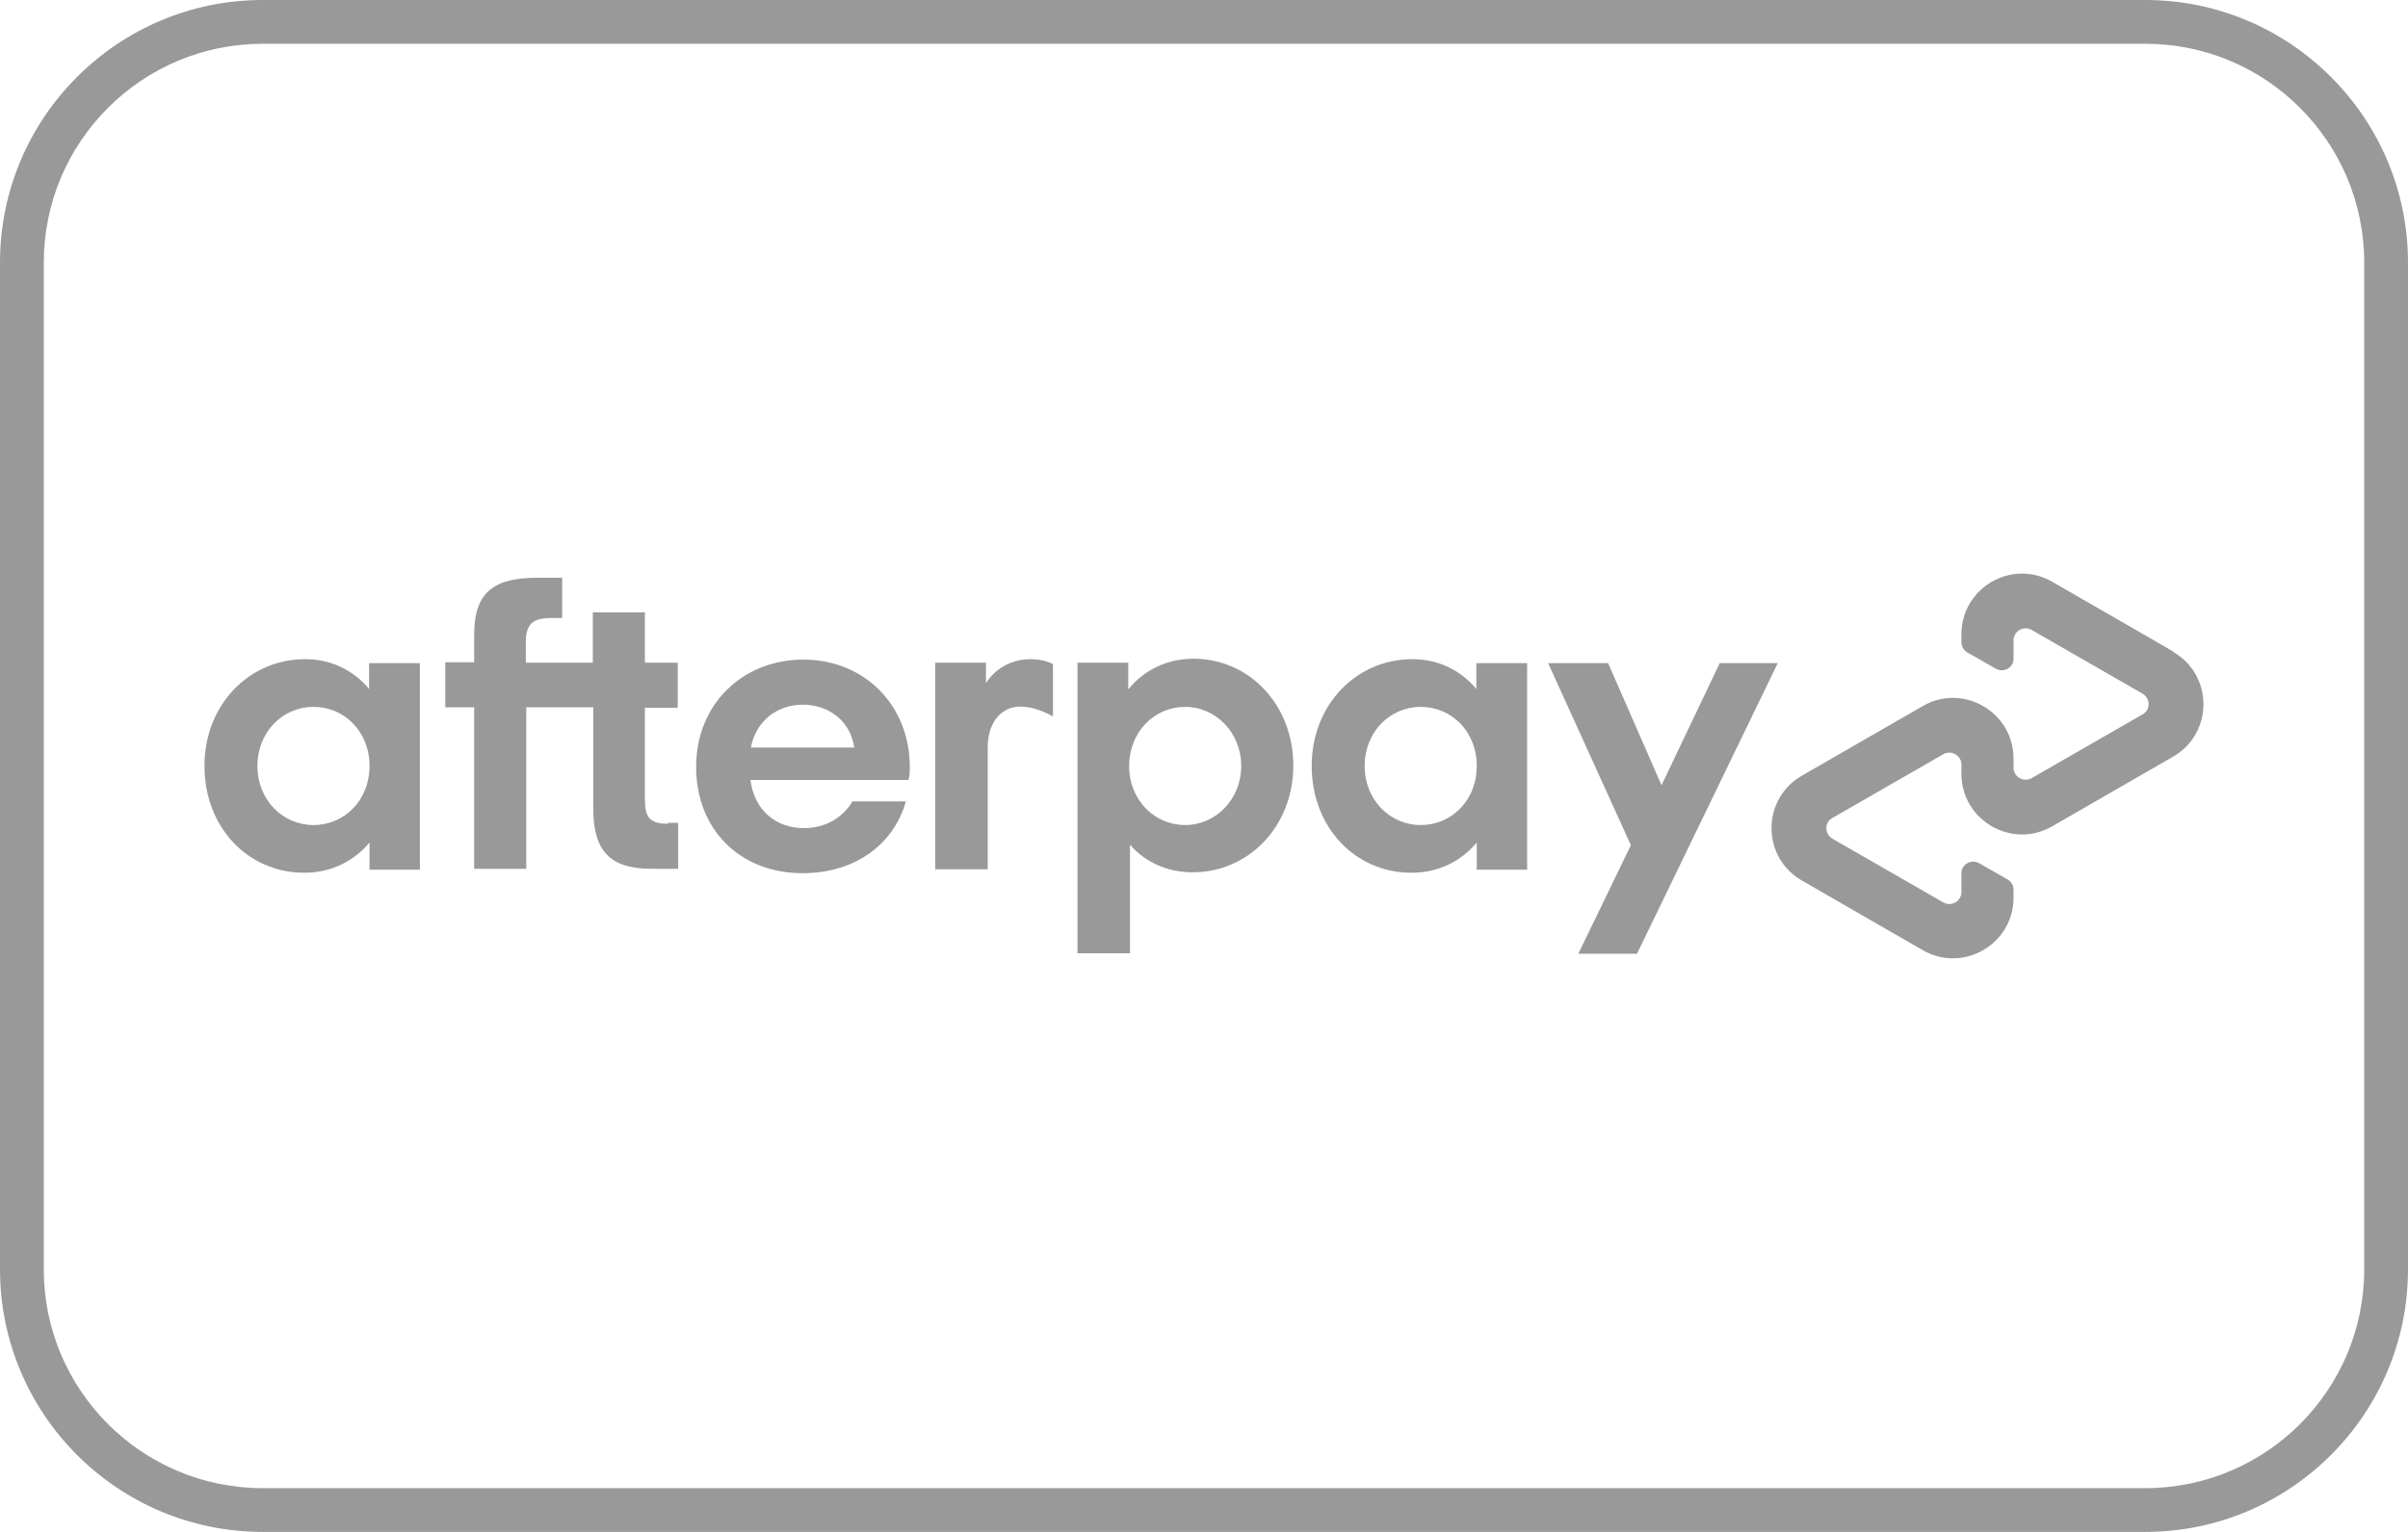
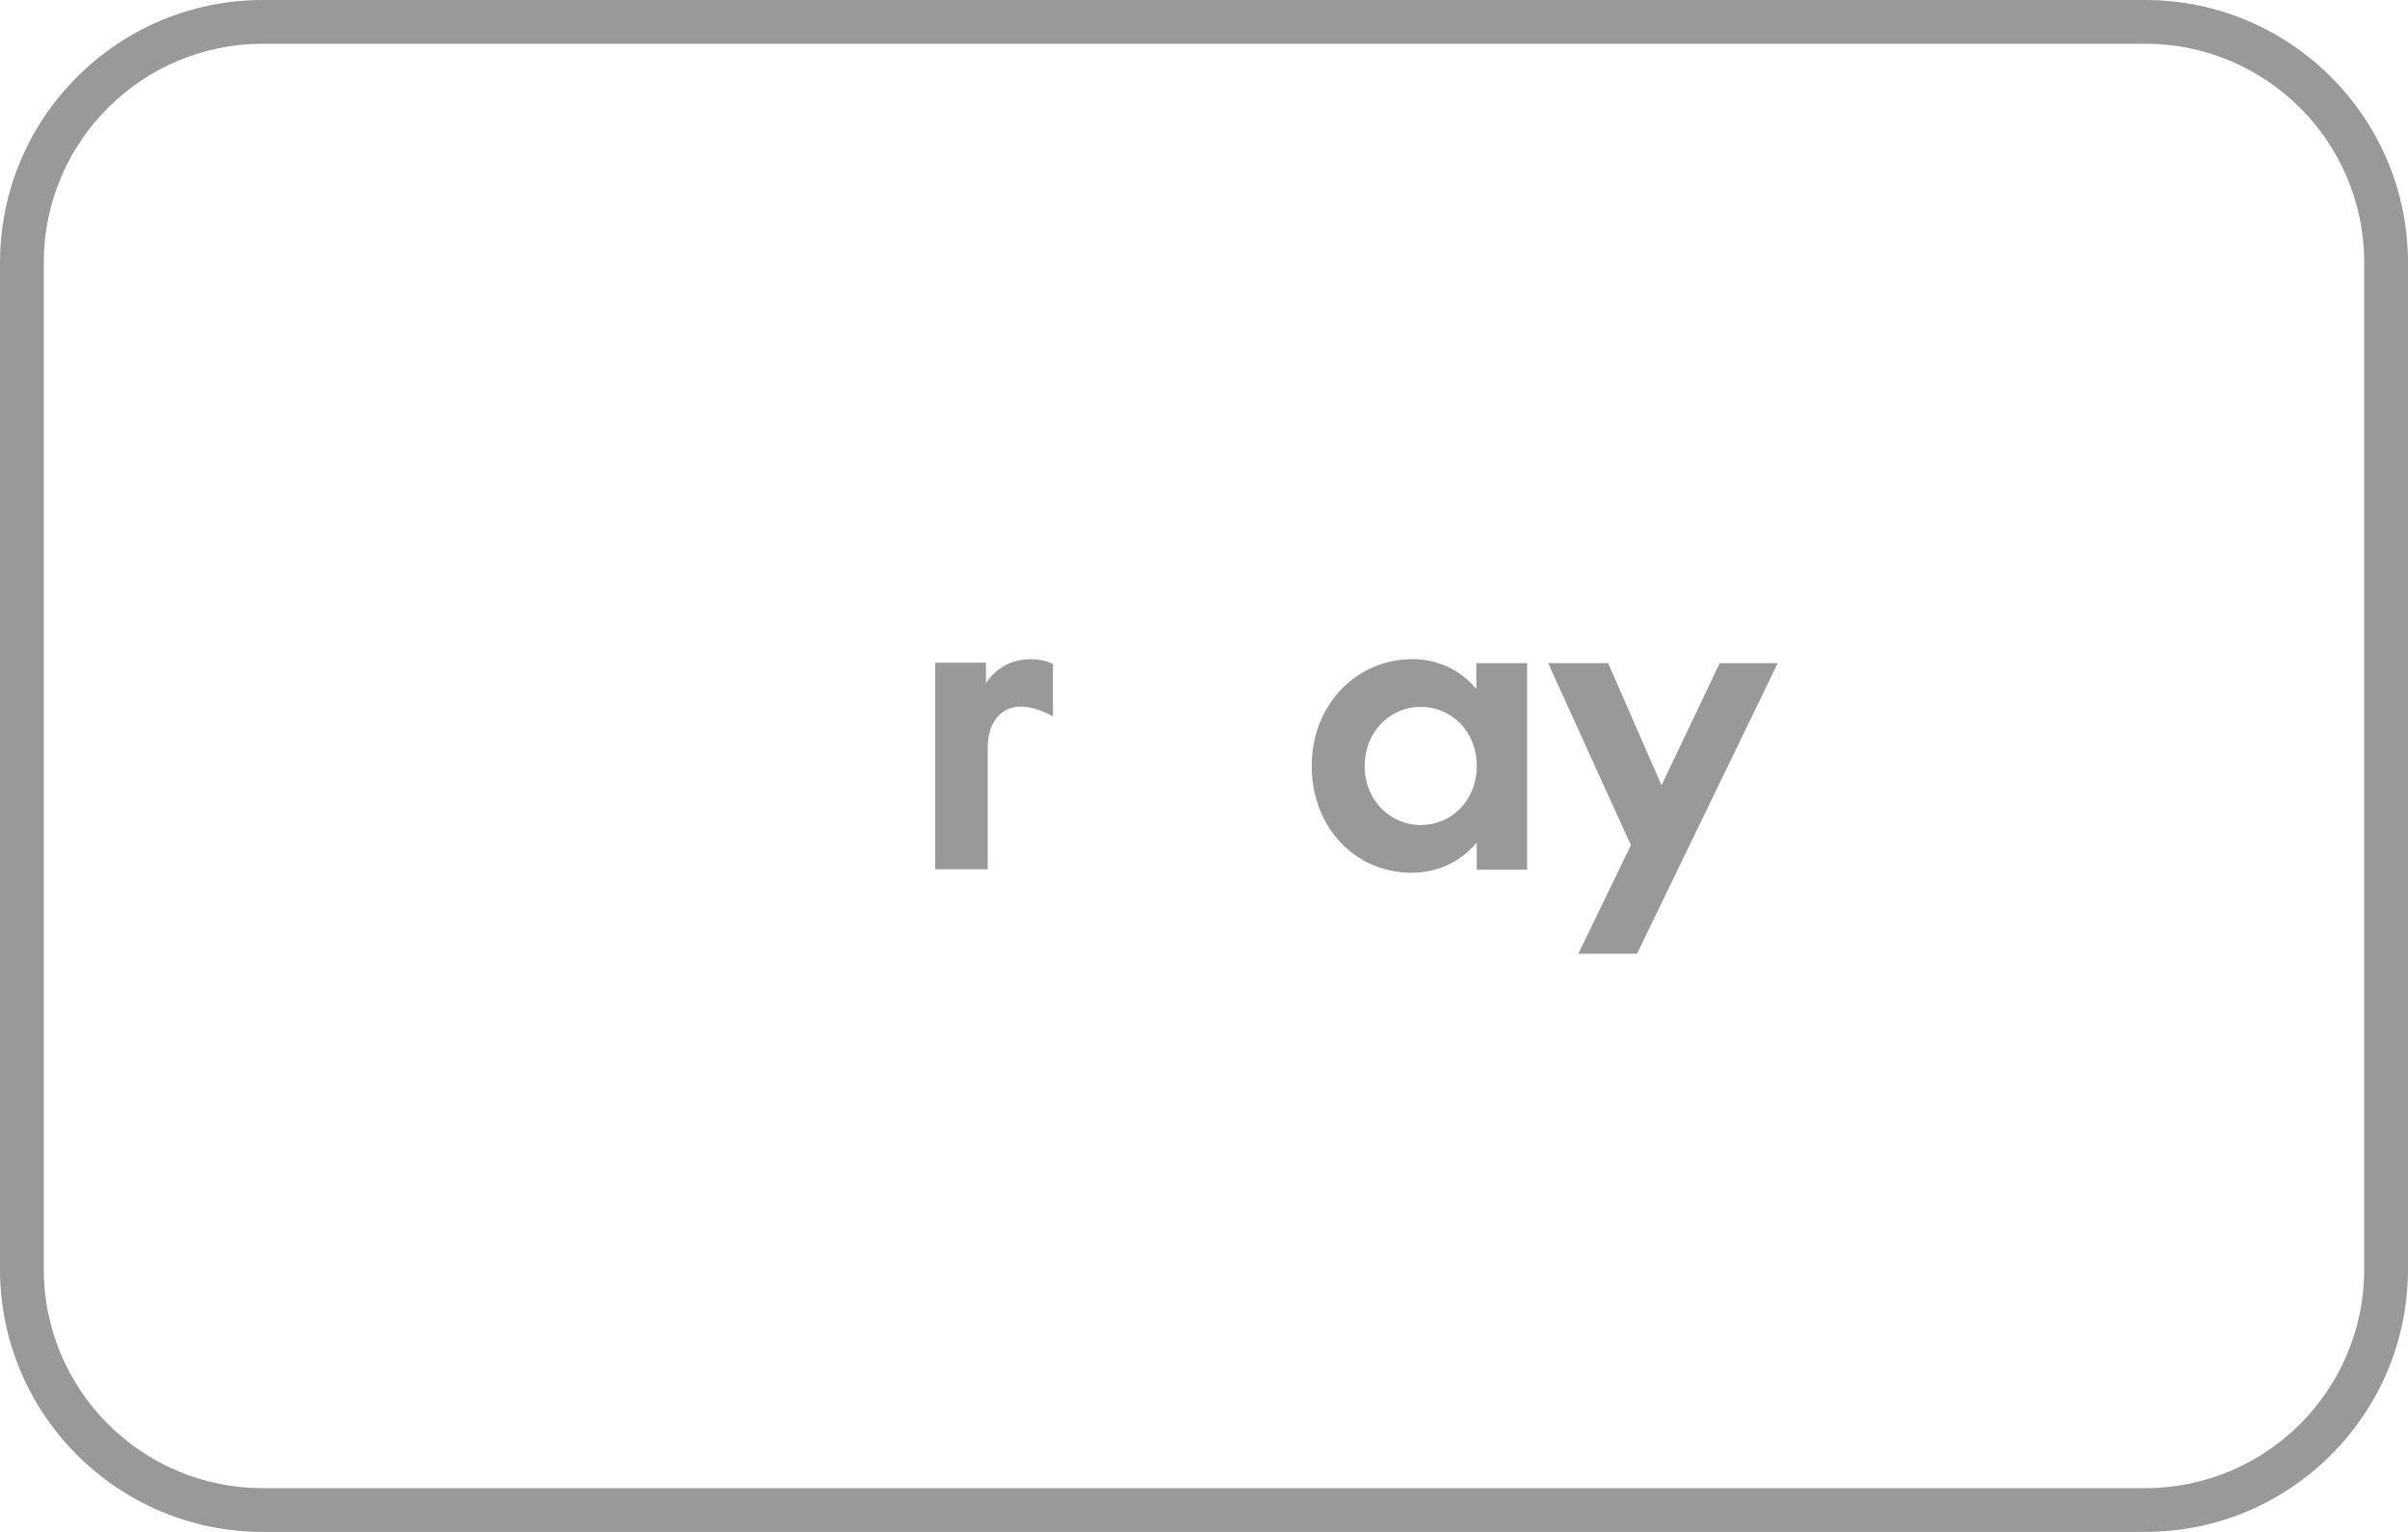
<svg xmlns="http://www.w3.org/2000/svg" id="Layer_1" viewBox="0 0 55 35">
  <defs>
    <style>.cls-1{fill:#999;}</style>
  </defs>
  <g>
-     <path class="cls-1" d="m49.63,14.88l-1.37-.79-1.39-.8c-.92-.53-2.07.14-2.07,1.2v.18c0,.1.05.19.14.24l.65.37c.18.1.4-.03.4-.23v-.42c0-.21.23-.34.41-.24l1.27.73,1.27.73c.18.11.18.37,0,.47l-1.27.73-1.27.73c-.18.1-.41-.03-.41-.24v-.21c0-1.06-1.15-1.73-2.07-1.2l-1.39.8-1.37.79c-.93.53-.93,1.87,0,2.4l1.37.79,1.39.8c.92.53,2.07-.14,2.07-1.2v-.18c0-.1-.05-.19-.14-.24l-.65-.37c-.18-.1-.4.03-.4.23v.43c0,.21-.23.34-.41.24l-1.27-.73-1.27-.73c-.18-.11-.18-.37,0-.47l1.27-.73,1.27-.73c.18-.1.41.03.41.24v.21c0,1.06,1.15,1.73,2.07,1.2l1.39-.8,1.37-.79c.93-.53.93-1.87,0-2.4Z" />
    <path class="cls-1" d="m40.61,15.14l-3.22,6.65h-1.34l1.2-2.48-1.89-4.16h1.37l1.22,2.79,1.33-2.79h1.33Z" />
    <g>
-       <path class="cls-1" d="m8.44,17.5c0-.79-.58-1.35-1.28-1.35s-1.28.57-1.28,1.35.58,1.35,1.28,1.35,1.28-.56,1.28-1.35m0,2.36v-.61c-.35.42-.87.69-1.49.69-1.29,0-2.28-1.04-2.28-2.44s1.02-2.44,2.3-2.44c.6,0,1.11.26,1.46.68v-.59h1.16v4.72h-1.16Z" />
-       <path class="cls-1" d="m15.25,18.82c-.41,0-.52-.15-.52-.55v-2.1h.75v-1.03h-.75v-1.15h-1.19v1.15h-1.53v-.47c0-.4.15-.55.57-.55h.26v-.92h-.57c-.98,0-1.44.32-1.44,1.3v.63h-.66v1.03h.66v3.69h1.19v-3.69h1.53v2.31c0,.96.37,1.38,1.33,1.38h.61v-1.05h-.24Z" />
-       <path class="cls-1" d="m19.51,17.08c-.08-.61-.59-.98-1.17-.98s-1.07.36-1.19.98h2.36Zm-2.37.74c.09.7.59,1.1,1.22,1.1.5,0,.89-.24,1.11-.61h1.22c-.28,1-1.18,1.64-2.36,1.64-1.43,0-2.43-1-2.43-2.43s1.06-2.45,2.45-2.45,2.43,1.04,2.43,2.45c0,.1,0,.21-.03.3h-3.62Z" />
-       <path class="cls-1" d="m28.35,17.5c0-.76-.58-1.35-1.28-1.35s-1.28.57-1.28,1.35.58,1.35,1.28,1.35,1.28-.59,1.28-1.35m-3.74,4.29v-6.65h1.16v.61c.35-.43.87-.7,1.49-.7,1.27,0,2.28,1.05,2.28,2.44s-1.02,2.44-2.3,2.44c-.59,0-1.09-.24-1.43-.63v2.48h-1.2Z" />
      <path class="cls-1" d="m33.73,17.5c0-.79-.58-1.35-1.28-1.35s-1.28.57-1.28,1.35.58,1.35,1.28,1.35,1.28-.56,1.28-1.35m0,2.36v-.61c-.35.42-.87.69-1.49.69-1.29,0-2.28-1.04-2.28-2.44s1.02-2.44,2.3-2.44c.6,0,1.11.26,1.46.68v-.59h1.16v4.72h-1.16Z" />
      <path class="cls-1" d="m22.52,15.61s.3-.55,1.02-.55c.31,0,.51.11.51.11v1.2s-.44-.27-.84-.22c-.4.05-.65.42-.65.92v2.79h-1.2v-4.72h1.16v.46Z" />
    </g>
  </g>
  <path class="cls-1" d="m49,1c2.76,0,5,2.24,5,5v23c0,2.76-2.24,5-5,5H6c-2.76,0-5-2.24-5-5V6C1,3.24,3.24,1,6,1h43m0-1H6C2.69,0,0,2.69,0,6v23c0,3.31,2.69,6,6,6h43c3.31,0,6-2.69,6-6V6c0-3.31-2.69-6-6-6h0Z" />
</svg>